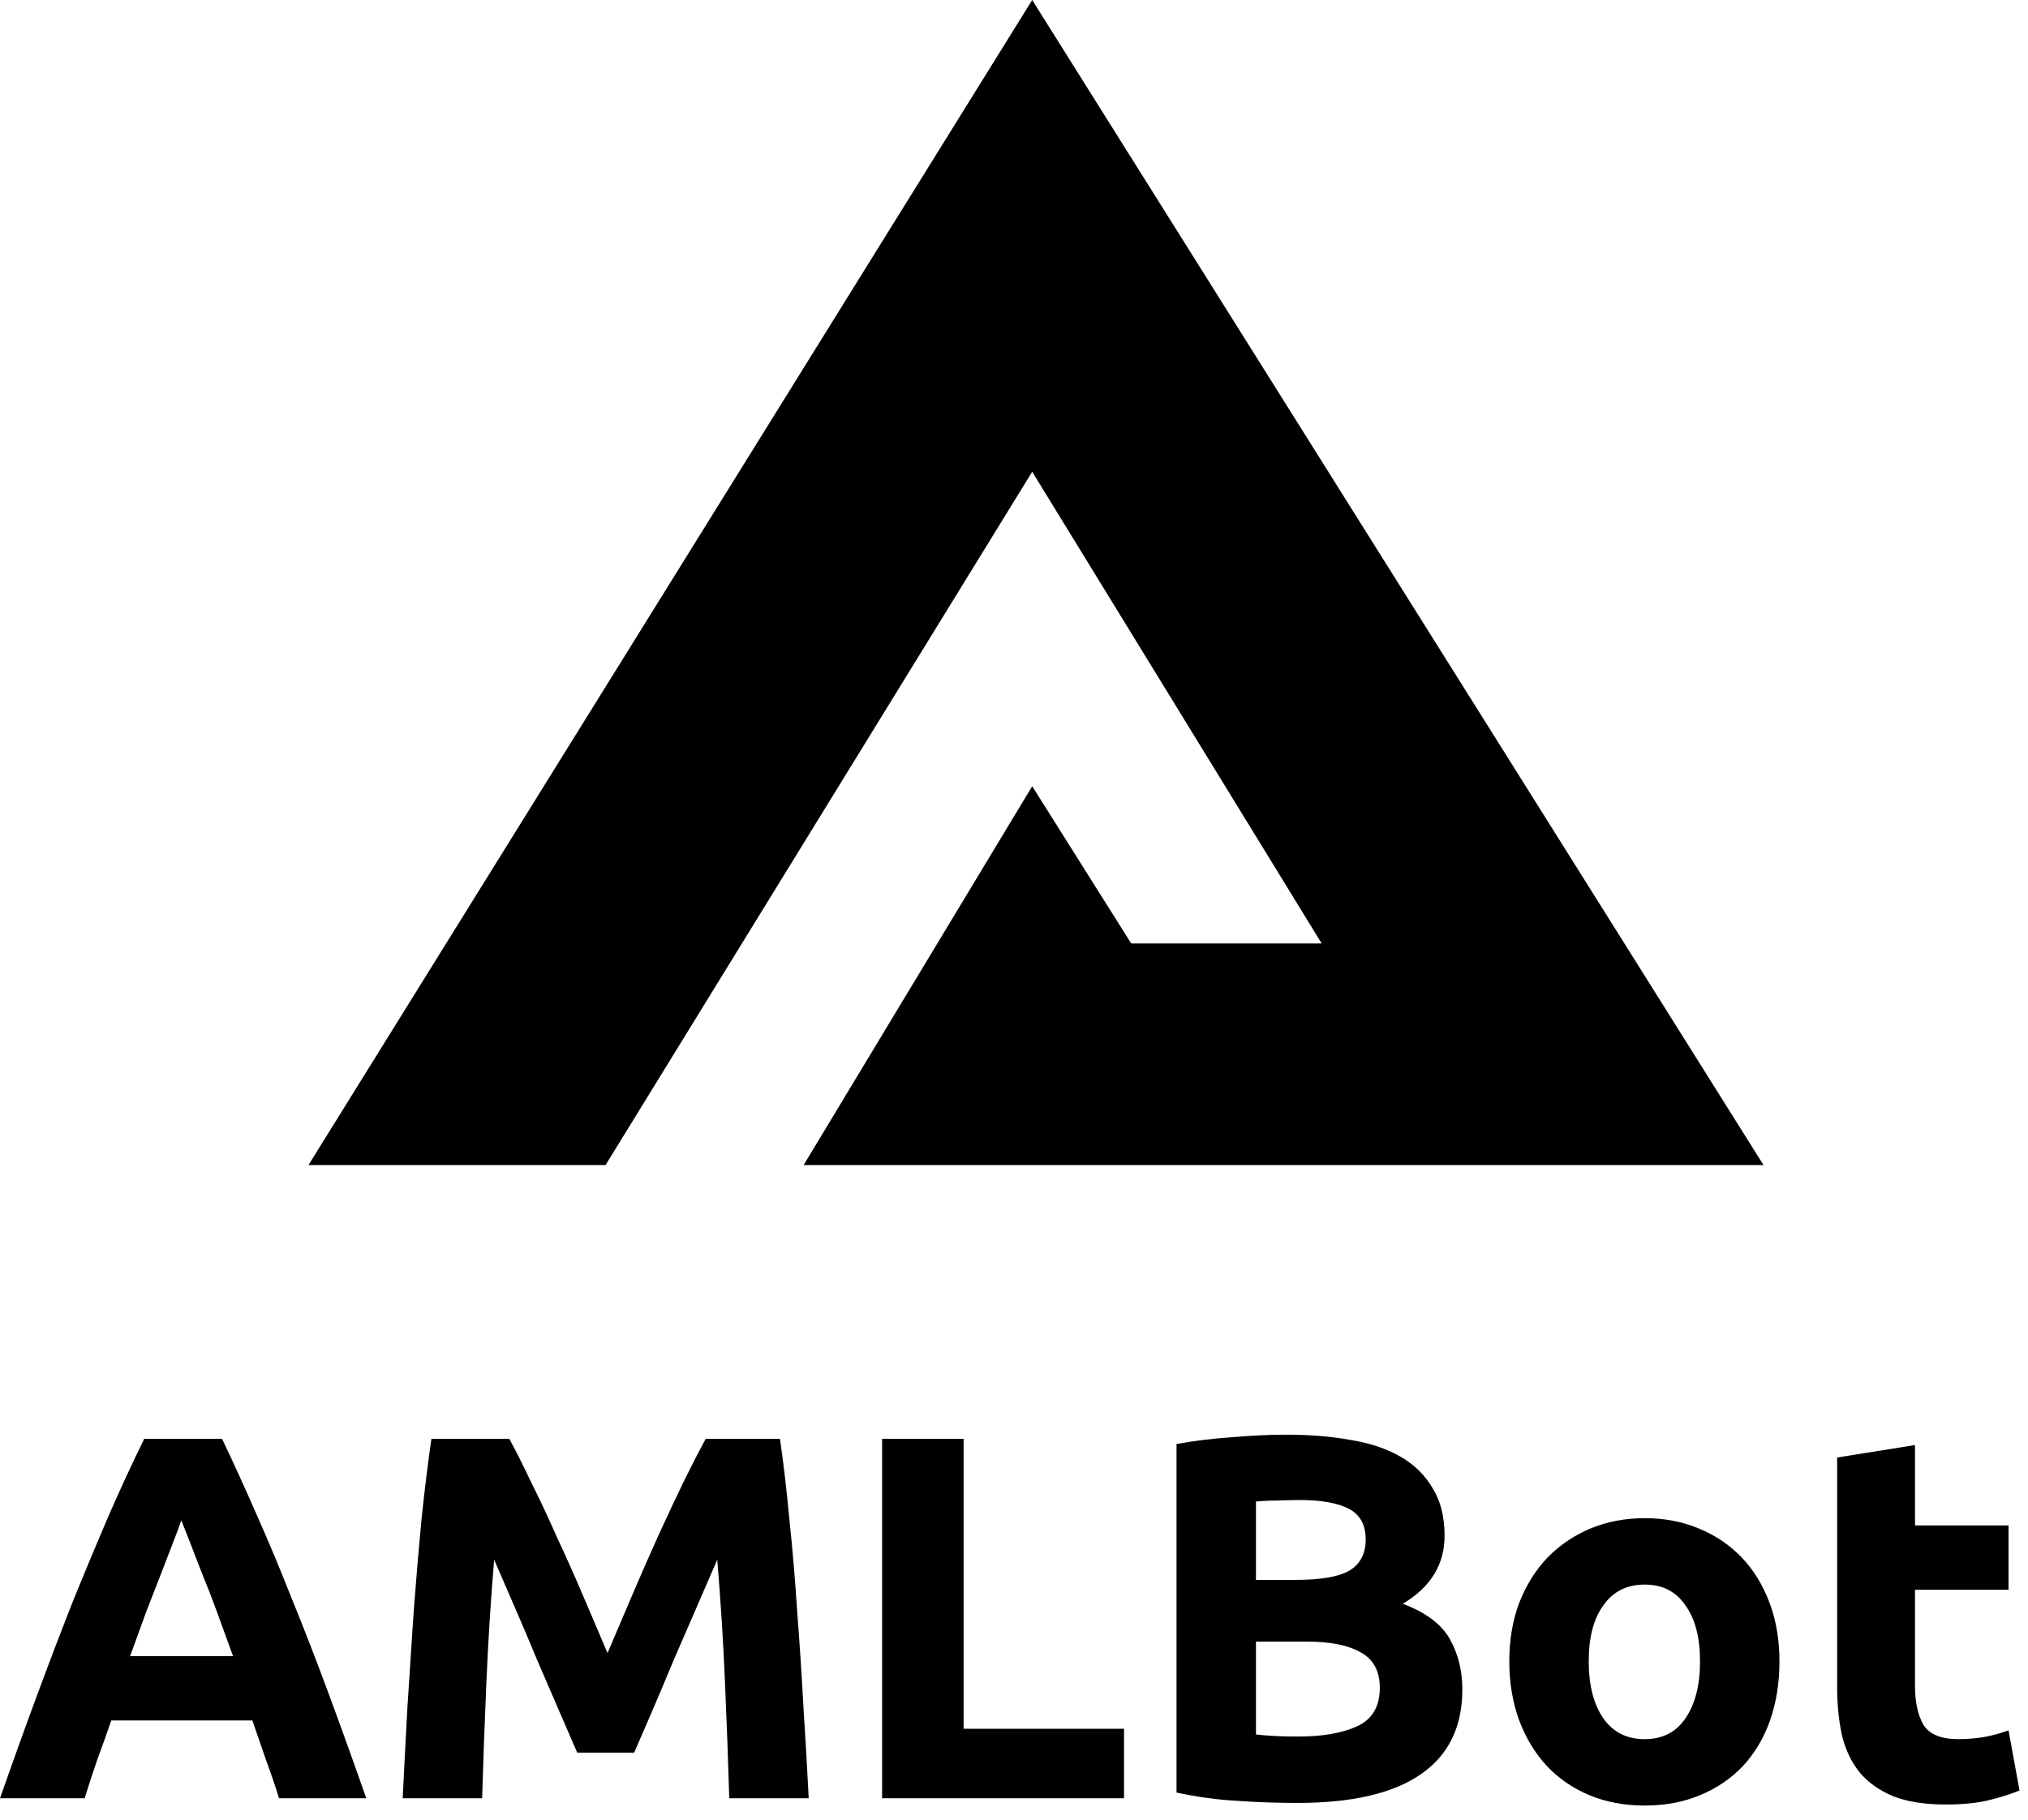
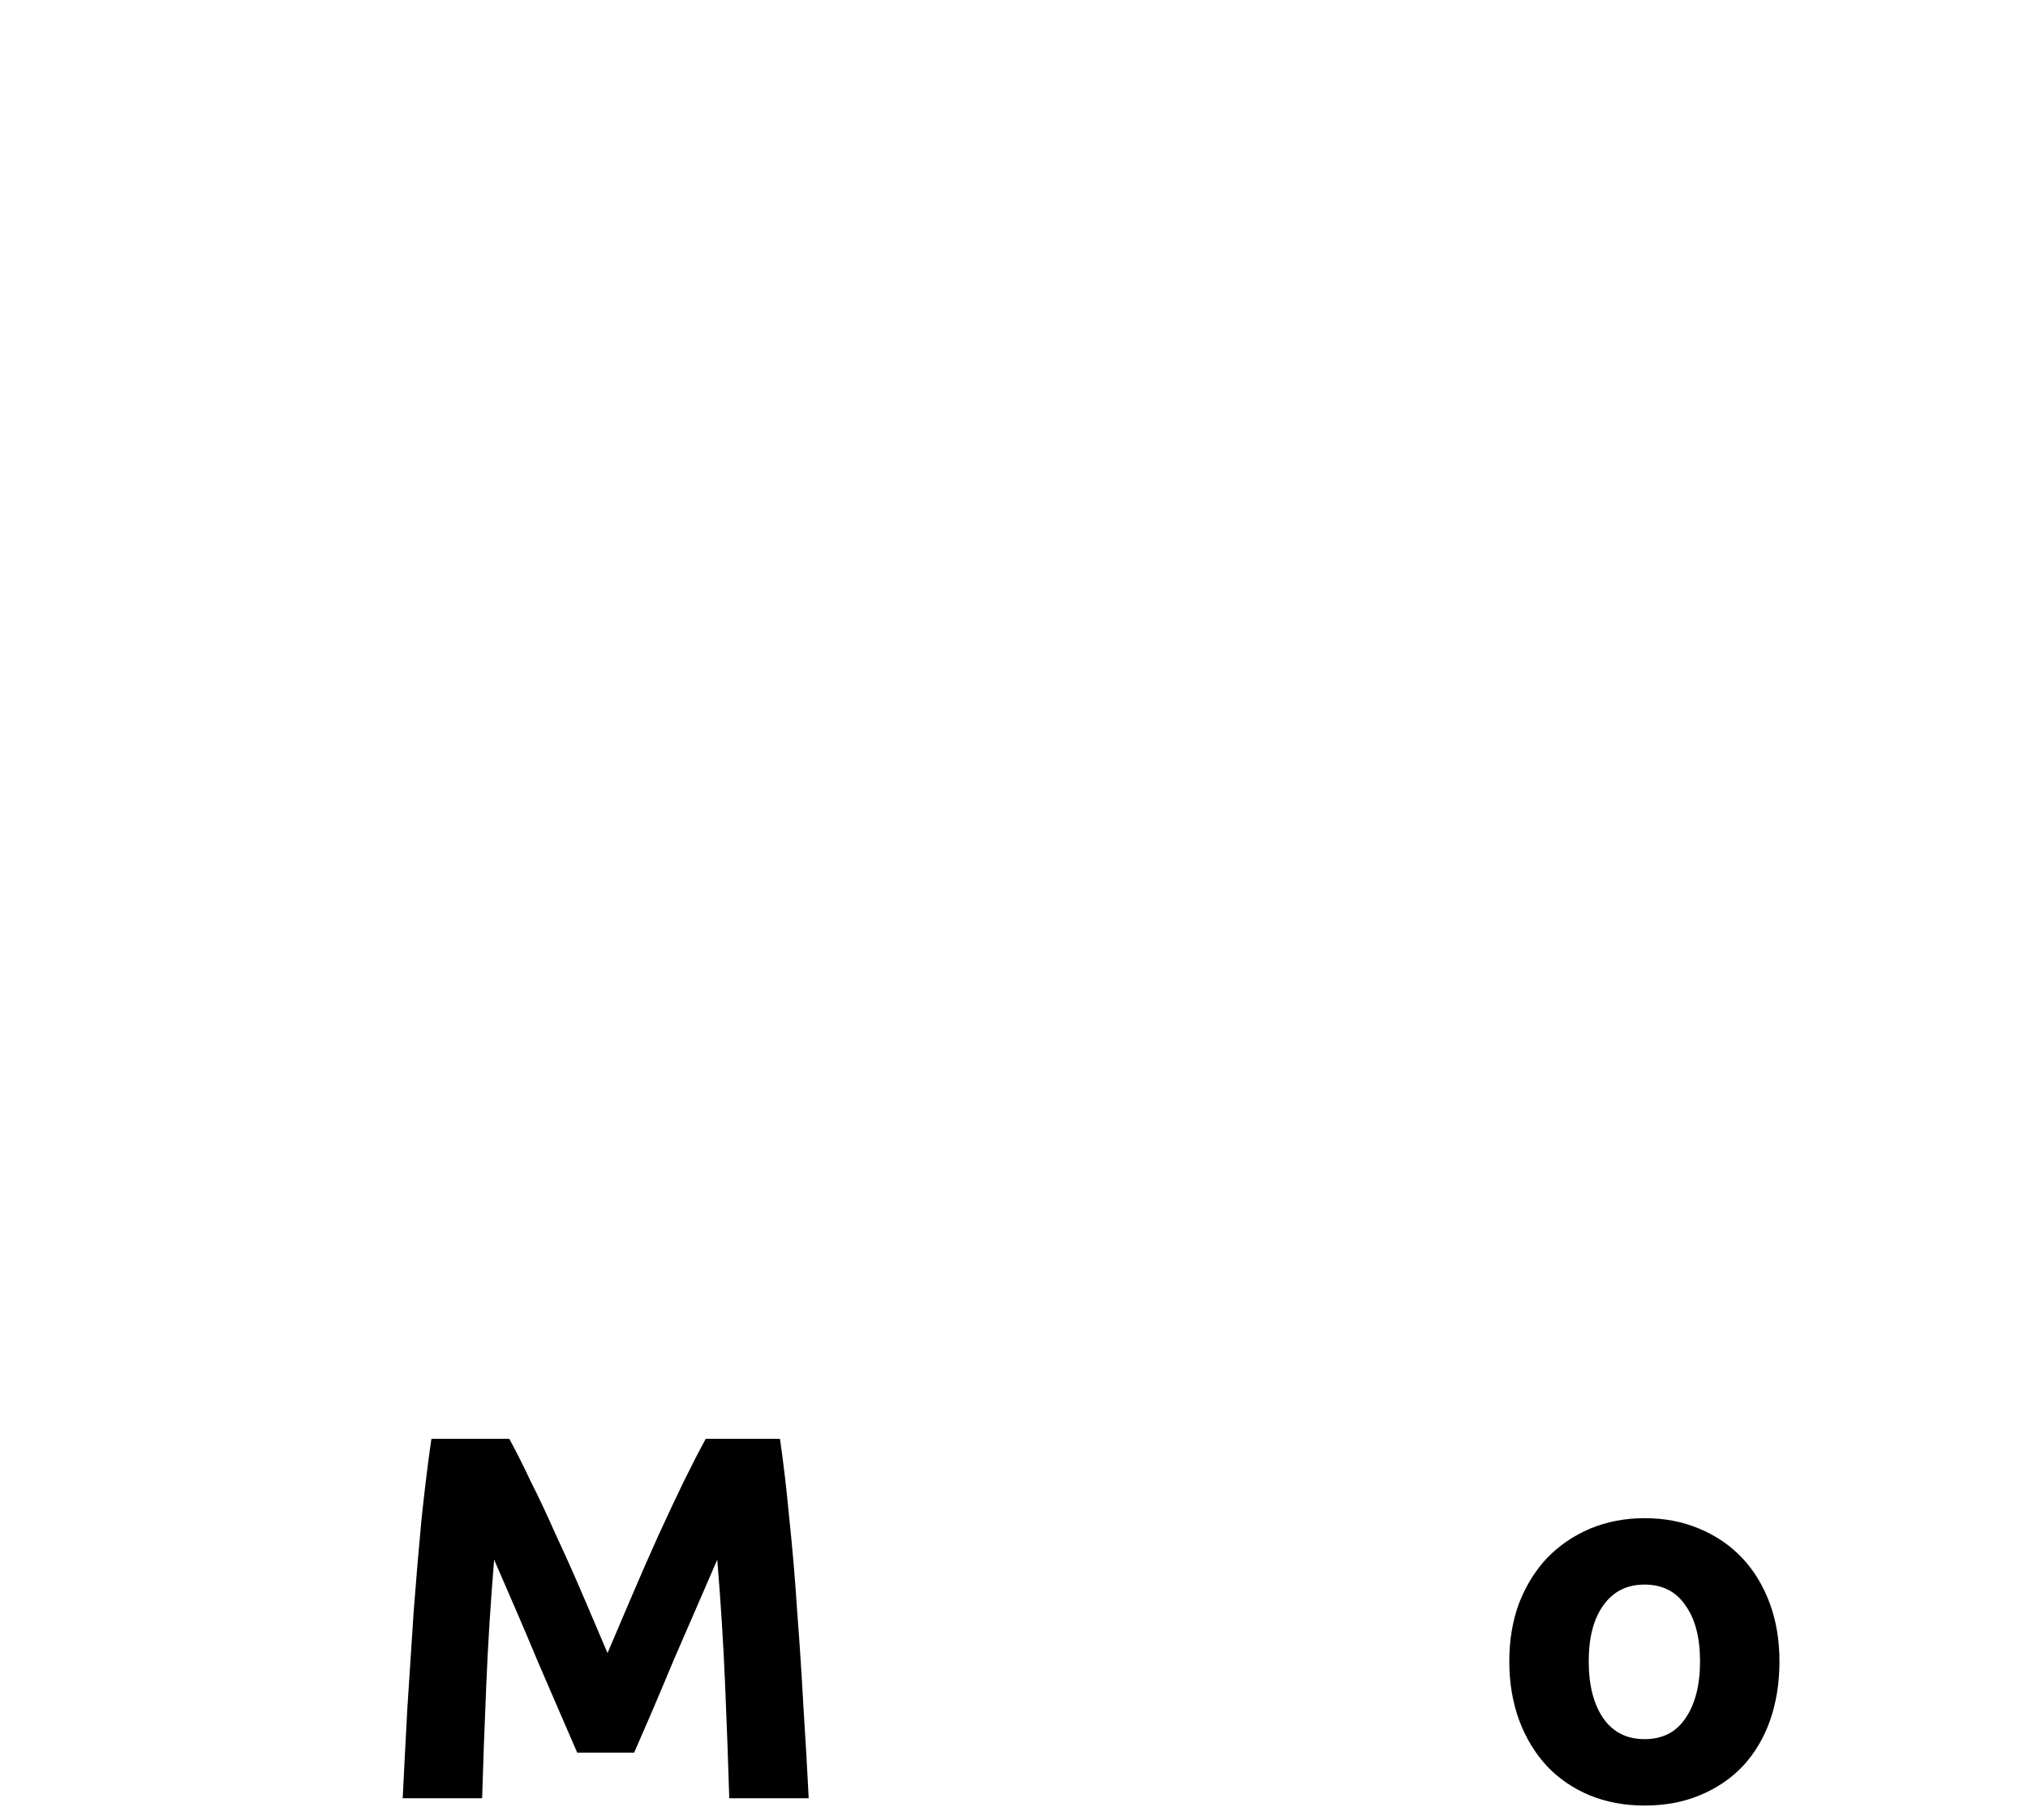
<svg xmlns="http://www.w3.org/2000/svg" width="117" height="105" viewBox="0 0 117 105" fill="none">
-   <path d="M59.55 0L17.797 67.226H34.937L59.55 27.221L76.251 54.441H65.263L59.55 45.367L46.364 67.226H101.741L59.55 0Z" fill="black" />
-   <path d="M16.098 103.765C15.877 103.047 15.625 102.309 15.344 101.551C15.083 100.792 14.822 100.034 14.56 99.276H6.421C6.16 100.034 5.888 100.792 5.607 101.551C5.346 102.309 5.105 103.047 4.884 103.765H0C0.784 101.53 1.527 99.465 2.231 97.57C2.934 95.674 3.617 93.888 4.281 92.212C4.964 90.536 5.627 88.95 6.27 87.454C6.933 85.937 7.617 84.46 8.32 83.024H12.812C13.495 84.46 14.168 85.937 14.831 87.454C15.495 88.95 16.158 90.536 16.821 92.212C17.505 93.888 18.198 95.674 18.901 97.57C19.605 99.465 20.348 101.53 21.132 103.765H16.098ZM10.46 87.723C10.36 88.022 10.209 88.431 10.008 88.95C9.807 89.469 9.576 90.067 9.315 90.746C9.054 91.424 8.762 92.172 8.441 92.99C8.139 93.809 7.828 94.667 7.506 95.565H13.445C13.123 94.667 12.812 93.809 12.51 92.99C12.209 92.172 11.917 91.424 11.636 90.746C11.375 90.067 11.144 89.469 10.943 88.95C10.742 88.431 10.581 88.022 10.46 87.723Z" fill="black" />
  <path d="M29.382 83.024C29.744 83.682 30.156 84.5 30.618 85.478C31.1 86.436 31.593 87.483 32.095 88.621C32.618 89.738 33.13 90.885 33.633 92.063C34.135 93.24 34.608 94.347 35.05 95.385C35.492 94.347 35.964 93.24 36.466 92.063C36.969 90.885 37.471 89.738 37.974 88.621C38.496 87.483 38.988 86.436 39.451 85.478C39.933 84.5 40.355 83.682 40.717 83.024H44.998C45.199 84.401 45.38 85.947 45.54 87.663C45.721 89.359 45.872 91.135 45.992 92.99C46.133 94.826 46.254 96.672 46.354 98.528C46.475 100.383 46.575 102.129 46.656 103.765H42.073C42.013 101.75 41.933 99.555 41.832 97.181C41.732 94.806 41.581 92.412 41.38 89.998C41.019 90.835 40.616 91.763 40.174 92.781C39.732 93.799 39.29 94.816 38.848 95.834C38.426 96.852 38.014 97.829 37.612 98.767C37.21 99.685 36.868 100.473 36.587 101.131H33.301C33.02 100.473 32.678 99.685 32.276 98.767C31.874 97.829 31.452 96.852 31.01 95.834C30.588 94.816 30.156 93.799 29.714 92.781C29.272 91.763 28.87 90.835 28.508 89.998C28.307 92.412 28.156 94.806 28.056 97.181C27.955 99.555 27.875 101.75 27.815 103.765H23.232C23.313 102.129 23.403 100.383 23.504 98.528C23.624 96.672 23.745 94.826 23.866 92.99C24.006 91.135 24.157 89.359 24.318 87.663C24.499 85.947 24.689 84.401 24.89 83.024H29.382Z" fill="black" />
-   <path d="M64.848 99.755V103.765H50.891V83.024H55.593V99.755H64.848Z" fill="black" />
-   <path d="M74.84 104.035C73.695 104.035 72.549 103.995 71.404 103.915C70.278 103.855 69.103 103.696 67.877 103.437V83.324C68.841 83.144 69.897 83.014 71.042 82.934C72.188 82.835 73.253 82.785 74.238 82.785C75.564 82.785 76.78 82.885 77.885 83.084C79.011 83.263 79.975 83.583 80.779 84.042C81.583 84.501 82.206 85.109 82.648 85.868C83.11 86.606 83.341 87.524 83.341 88.621C83.341 90.277 82.538 91.584 80.93 92.542C82.256 93.041 83.161 93.719 83.643 94.577C84.125 95.435 84.366 96.403 84.366 97.48C84.366 99.655 83.563 101.292 81.955 102.389C80.367 103.486 77.996 104.035 74.84 104.035ZM72.459 94.727V100.084C72.8 100.124 73.172 100.154 73.574 100.174C73.976 100.194 74.419 100.204 74.901 100.204C76.308 100.204 77.443 100.004 78.307 99.606C79.171 99.206 79.604 98.468 79.604 97.391C79.604 96.433 79.242 95.754 78.518 95.355C77.795 94.936 76.76 94.727 75.413 94.727H72.459ZM72.459 91.165H74.75C76.197 91.165 77.232 90.986 77.855 90.626C78.478 90.247 78.79 89.649 78.79 88.831C78.79 87.993 78.468 87.404 77.825 87.065C77.182 86.726 76.237 86.556 74.991 86.556C74.589 86.556 74.157 86.566 73.695 86.586C73.233 86.586 72.821 86.606 72.459 86.646V91.165Z" fill="black" />
  <path d="M102.661 95.864C102.661 97.102 102.48 98.239 102.118 99.276C101.756 100.294 101.234 101.172 100.55 101.91C99.867 102.628 99.043 103.187 98.079 103.586C97.134 103.985 96.069 104.185 94.883 104.185C93.718 104.185 92.652 103.985 91.688 103.586C90.743 103.187 89.929 102.628 89.246 101.91C88.563 101.172 88.03 100.294 87.648 99.276C87.266 98.239 87.075 97.102 87.075 95.864C87.075 94.627 87.266 93.5 87.648 92.482C88.05 91.465 88.593 90.597 89.276 89.878C89.979 89.16 90.803 88.601 91.748 88.202C92.712 87.803 93.757 87.603 94.883 87.603C96.028 87.603 97.073 87.803 98.018 88.202C98.983 88.601 99.807 89.16 100.49 89.878C101.174 90.597 101.706 91.465 102.088 92.482C102.47 93.5 102.661 94.627 102.661 95.864ZM98.079 95.864C98.079 94.487 97.797 93.41 97.234 92.632C96.692 91.834 95.908 91.435 94.883 91.435C93.858 91.435 93.064 91.834 92.501 92.632C91.939 93.41 91.657 94.487 91.657 95.864C91.657 97.241 91.939 98.338 92.501 99.156C93.064 99.955 93.858 100.354 94.883 100.354C95.908 100.354 96.692 99.955 97.234 99.156C97.797 98.338 98.079 97.241 98.079 95.864Z" fill="black" />
-   <path d="M105.989 84.102L110.481 83.383V88.023H115.877V91.734H110.481V97.271C110.481 98.209 110.642 98.957 110.963 99.516C111.305 100.074 111.978 100.354 112.983 100.354C113.465 100.354 113.958 100.314 114.46 100.234C114.983 100.134 115.455 100.004 115.877 99.845L116.51 103.317C115.967 103.536 115.365 103.726 114.702 103.885C114.038 104.045 113.224 104.125 112.26 104.125C111.034 104.125 110.019 103.965 109.215 103.646C108.411 103.307 107.768 102.848 107.285 102.269C106.803 101.671 106.462 100.952 106.261 100.114C106.08 99.276 105.989 98.348 105.989 97.331V84.102Z" fill="black" />
</svg>